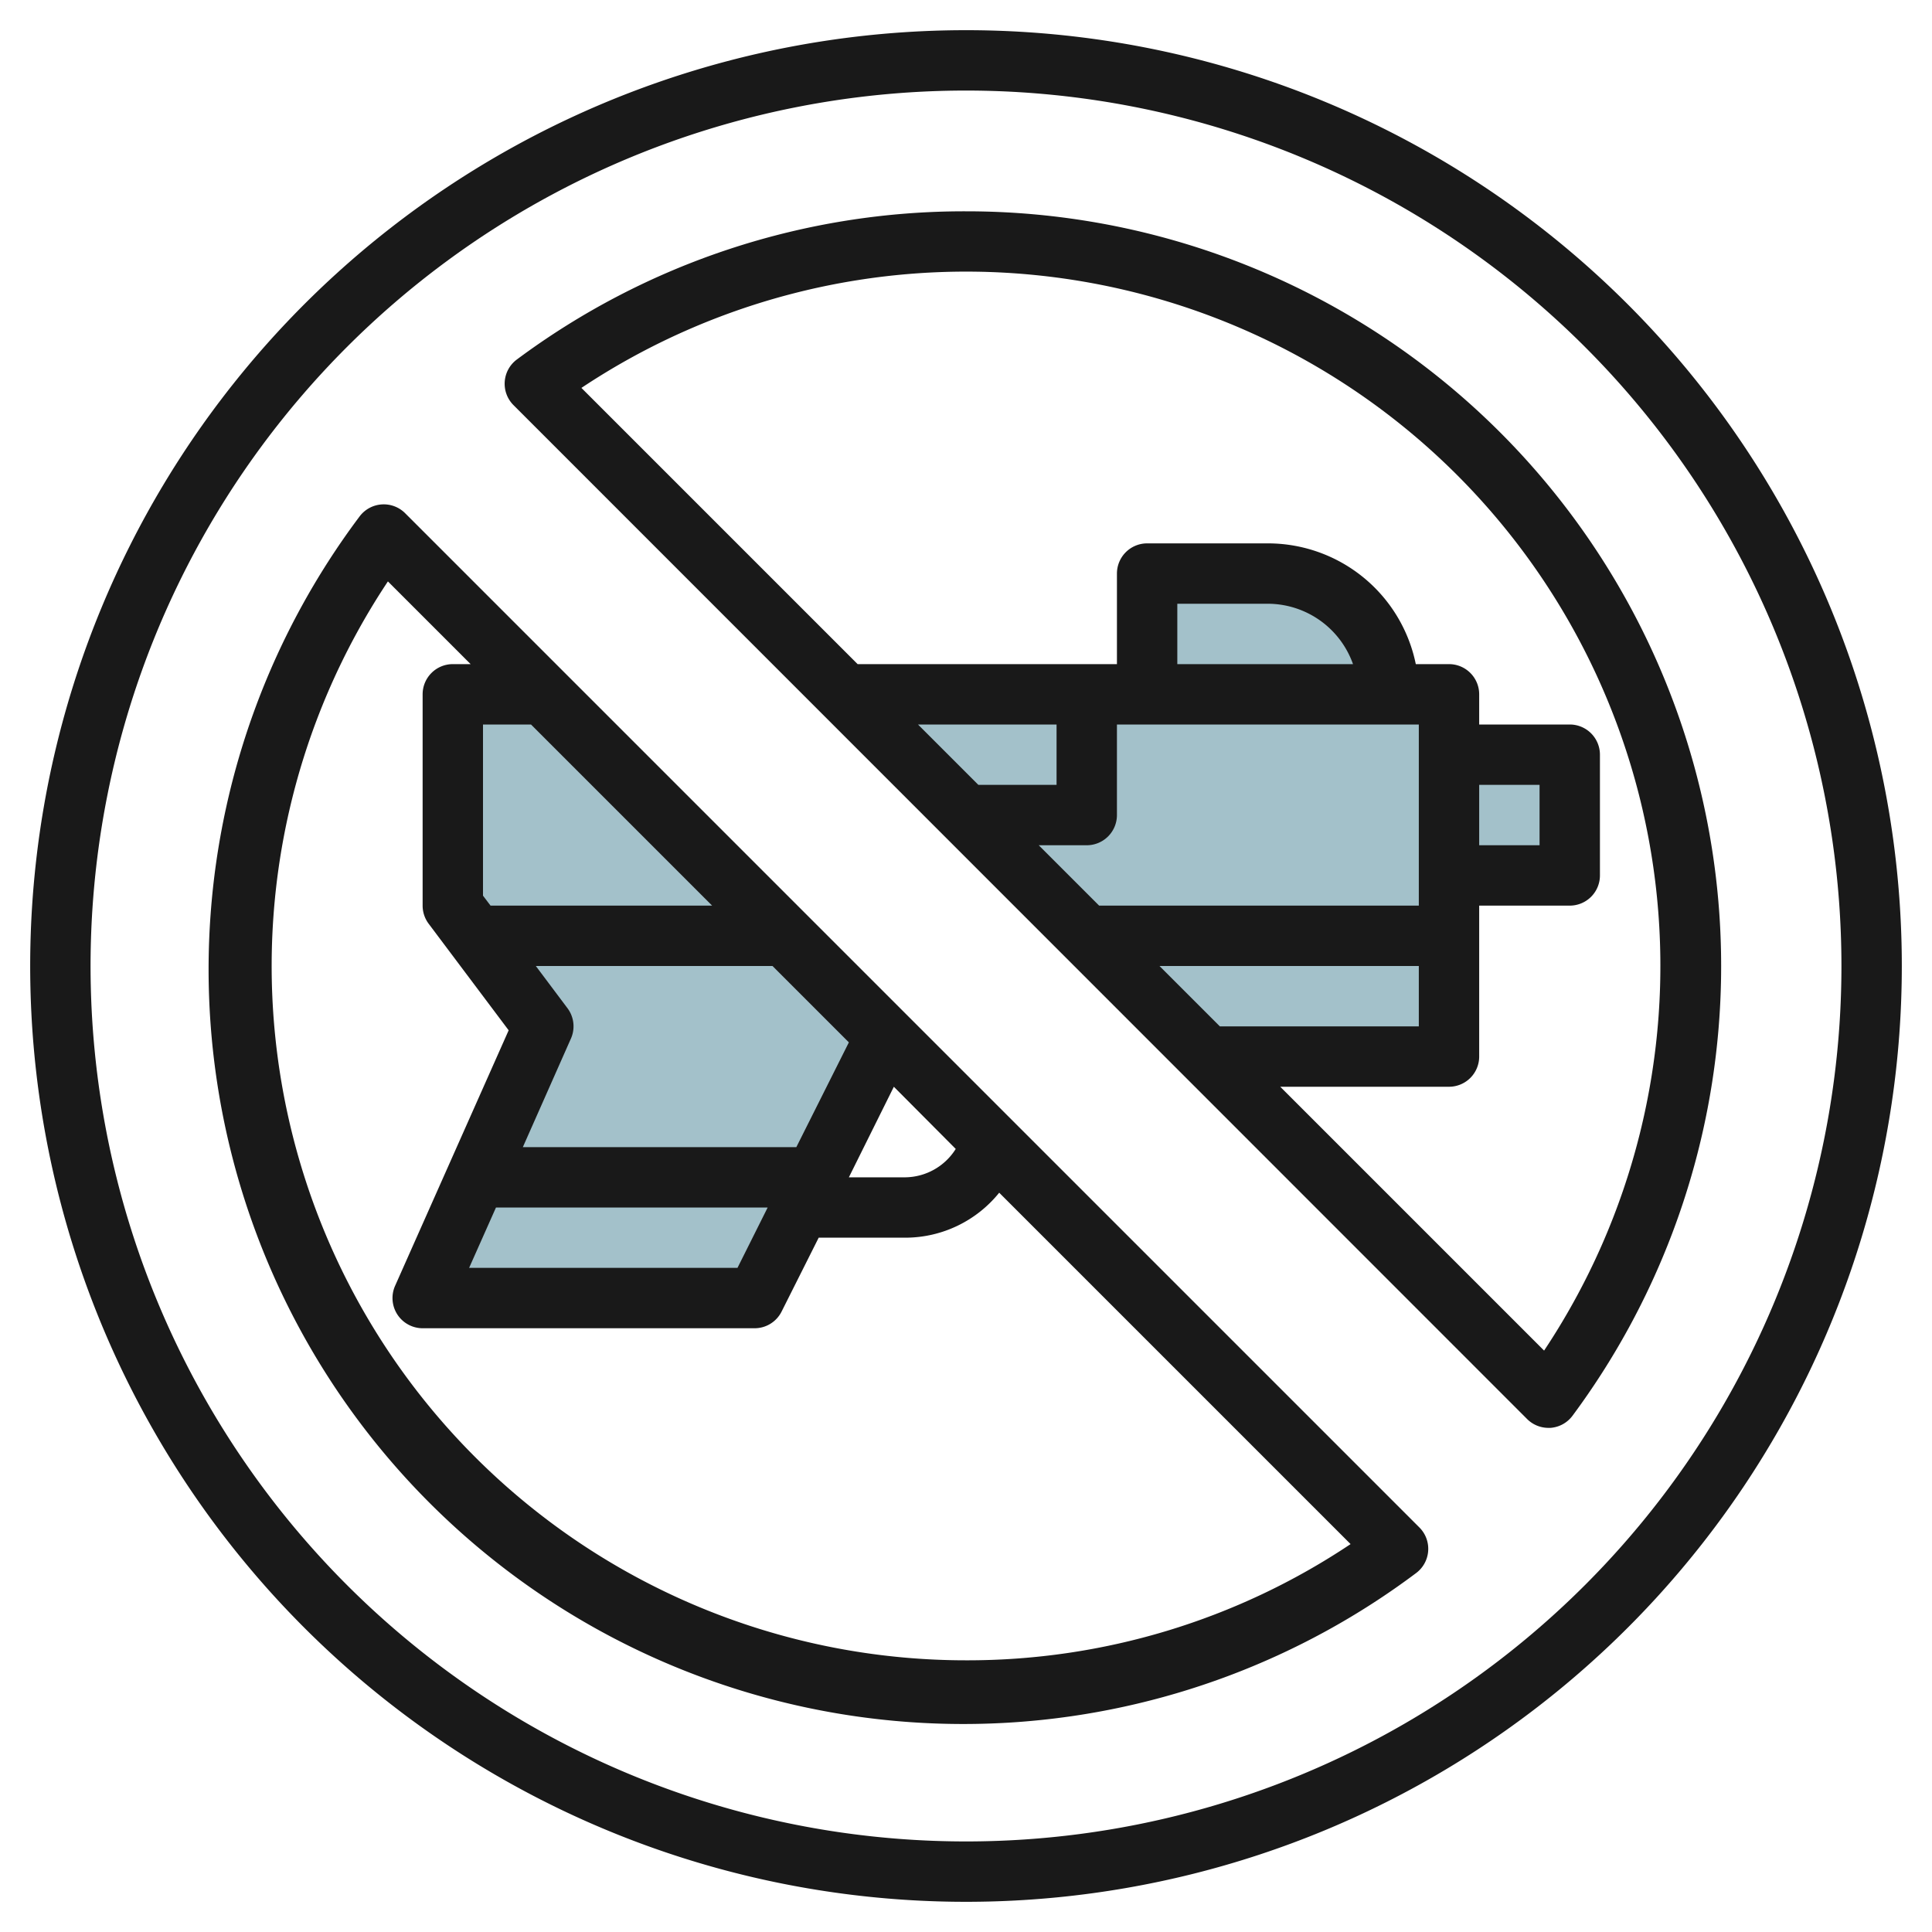
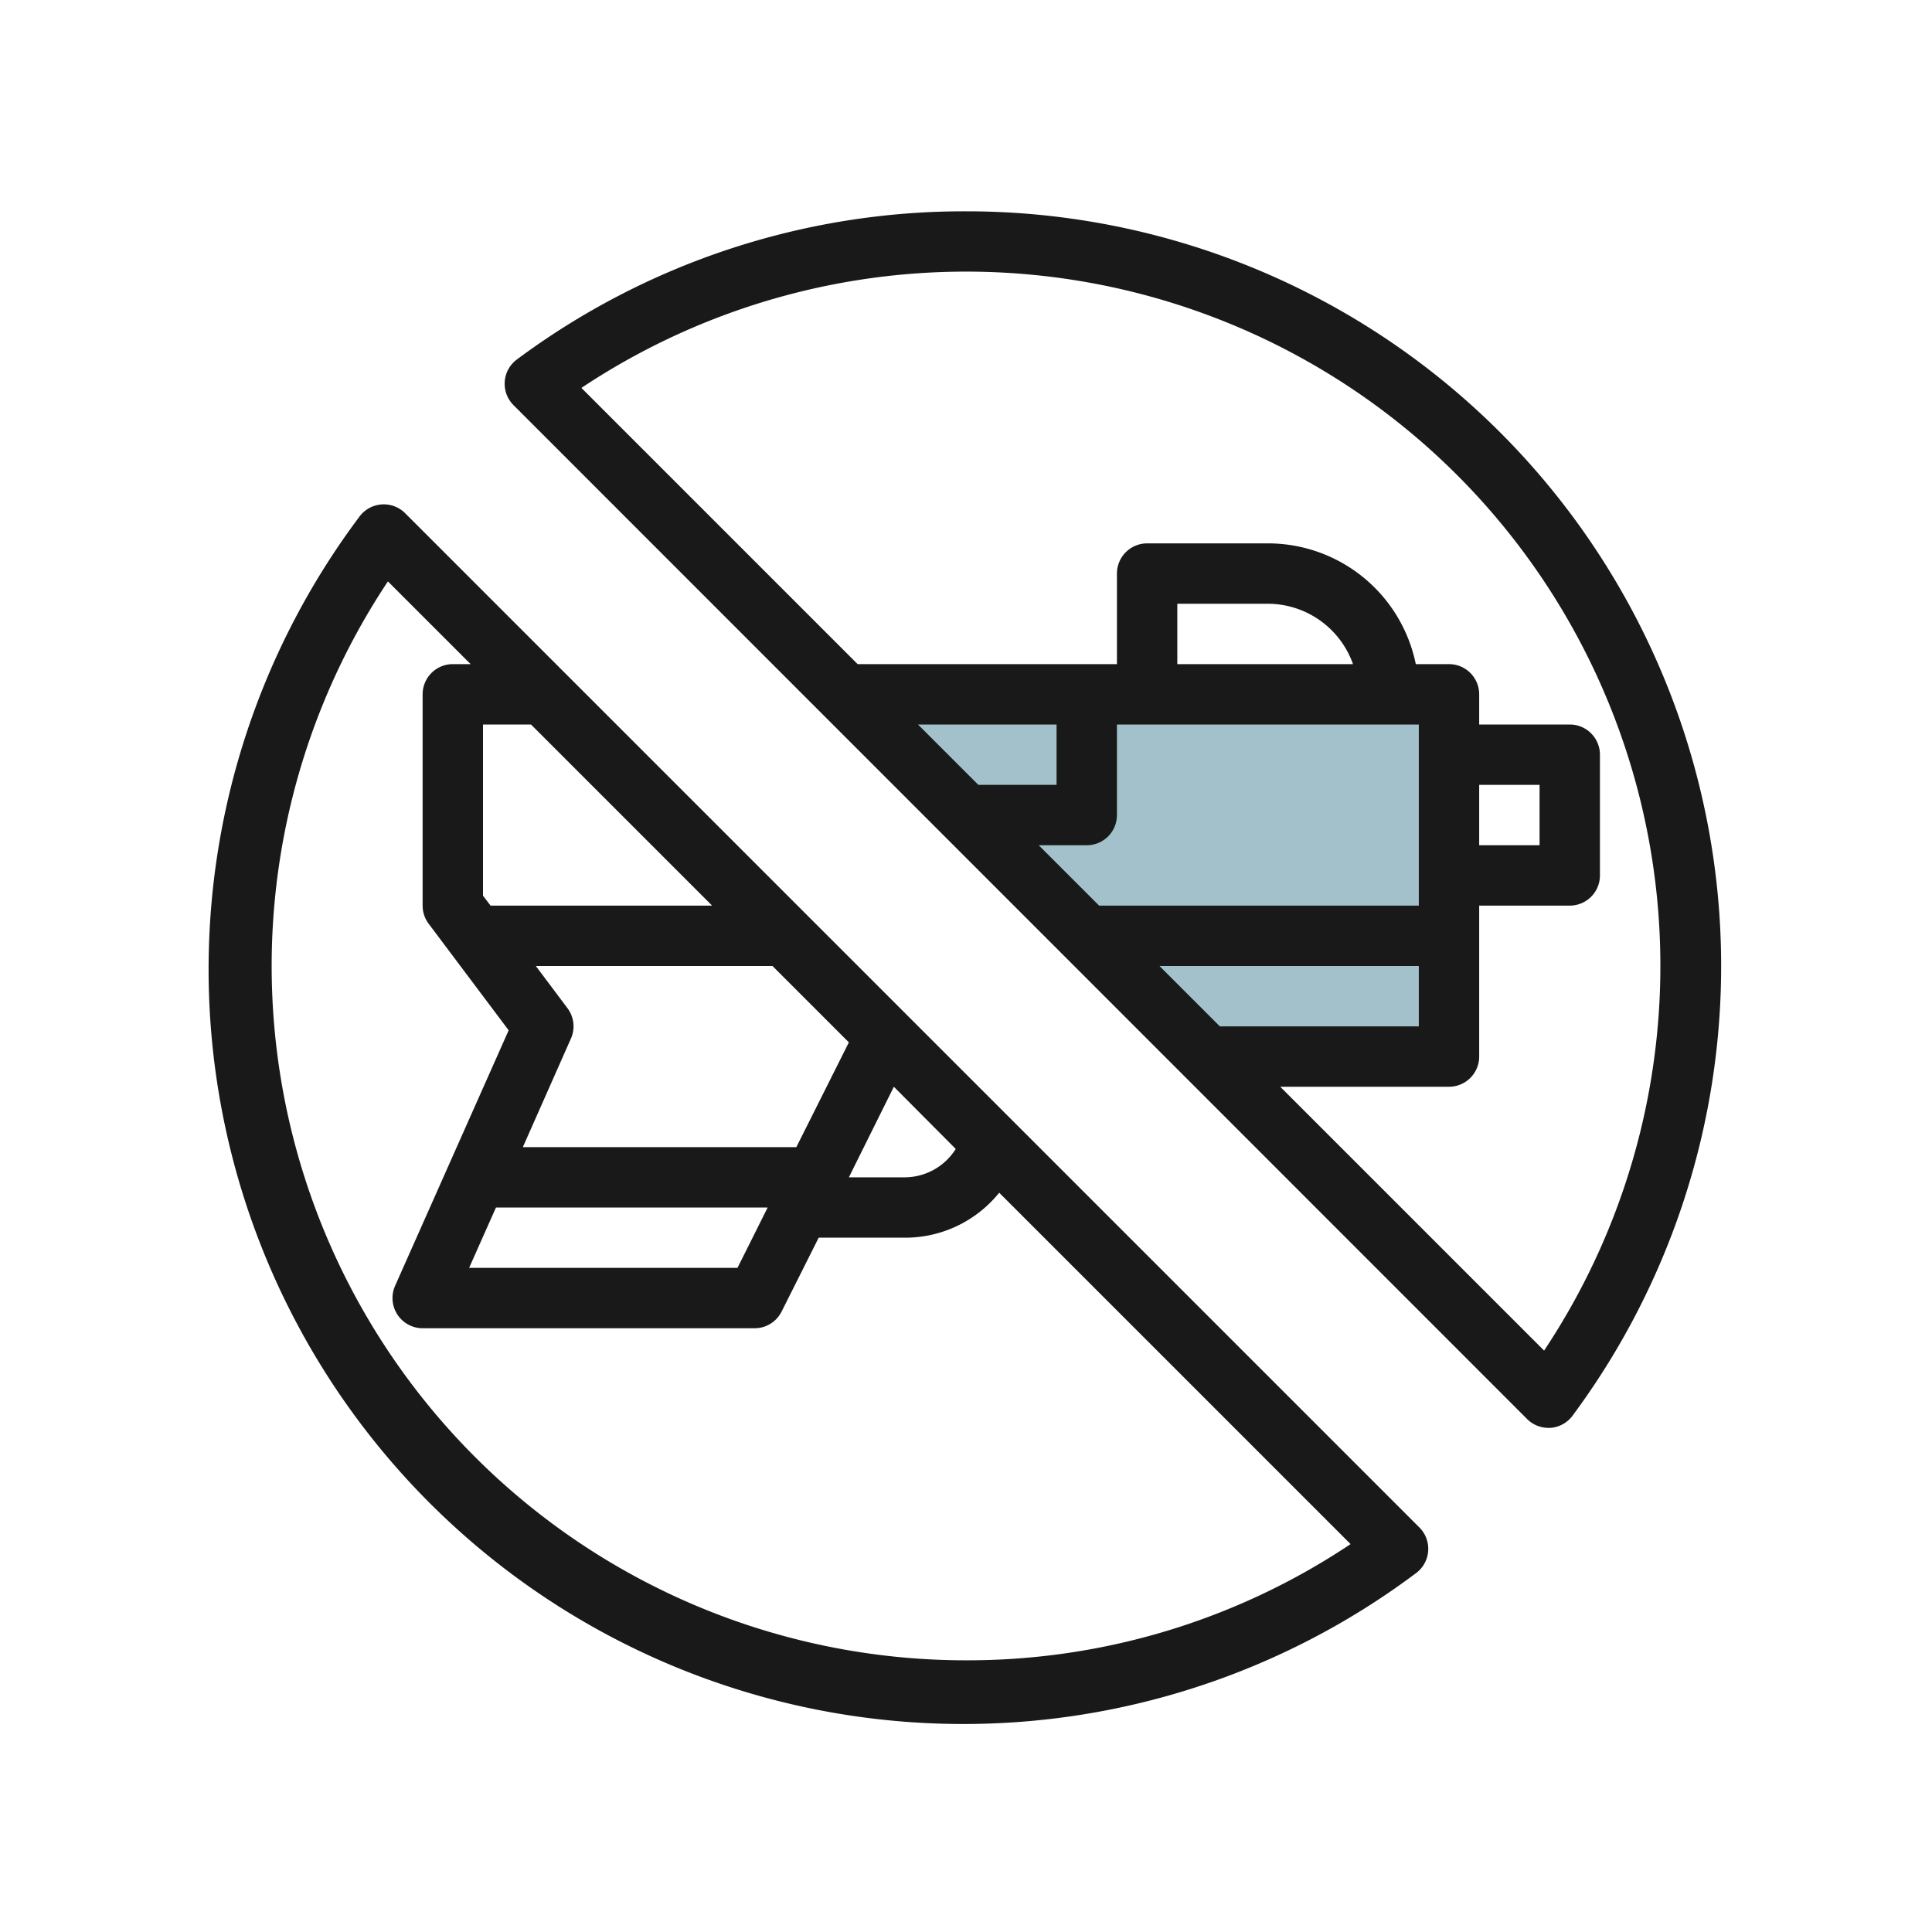
<svg xmlns="http://www.w3.org/2000/svg" height="512" viewBox="0 0 64 64" width="512">
  <g id="Layer_9" data-name="Layer 9">
    <g fill="#a3c1ca">
-       <path d="m18 23h-3v7l3 4-4 9h11l4-8h1z" />
      <path d="m28 23h20v12h-8z" />
-       <path d="m48 25.28h4v4h-4z" />
-       <path d="m46 23a4 4 0 0 0 -4-4h-4v4z" />
+       <path d="m46 23h-4v4z" />
    </g>
-     <path d="m32 1a31 31 0 1 0 31 31 31 31 0 0 0 -31-31zm0 60a29 29 0 1 1 29-29 29 29 0 0 1 -29 29z" fill="#191919" />
    <path d="m32 7a24.82 24.82 0 0 0 -14.88 4.91 1 1 0 0 0 -.4.73 1 1 0 0 0 .29.78l33.57 33.58a1 1 0 0 0 .71.3h.07a1 1 0 0 0 .73-.4 25 25 0 0 0 -20.09-39.9zm17 19h2v2h-2zm-10.59 6h8.59v2h-6.59zm-2-2-2-2h1.59a1 1 0 0 0 1-1v-3h10v6zm2.59-8v-2h3a3 3 0 0 1 2.82 2zm-4 4h-2.59l-2-2h4.59zm16.15 18.74-8.74-8.74h5.59a1 1 0 0 0 1-1v-5h3a1 1 0 0 0 1-1v-4a1 1 0 0 0 -1-1h-3v-1a1 1 0 0 0 -1-1h-1.1a5 5 0 0 0 -4.9-4h-4a1 1 0 0 0 -1 1v3h-8.59l-9.15-9.15a23 23 0 0 1 31.89 31.89z" fill="#191919" />
    <path d="m13.42 17a1 1 0 0 0 -.78-.29 1 1 0 0 0 -.73.4 25 25 0 0 0 35 35 1 1 0 0 0 .4-.73 1 1 0 0 0 -.29-.78zm5.38 16.4-1.05-1.4h7.84l2.53 2.53-1.74 3.47h-9.06l1.59-3.59a1 1 0 0 0 -.11-1.01zm4.79-3.4h-7.34l-.25-.33v-5.67h1.59zm-7.16 10h9l-1 2h-8.89zm13.18-4 2.05 2.06a2 2 0 0 1 -1.66.94h-1.88zm2.39 19a23 23 0 0 1 -19.15-35.74l2.74 2.74h-.59a1 1 0 0 0 -1 1v7a1 1 0 0 0 .2.6l2.65 3.53-3.76 8.46a1 1 0 0 0 .91 1.41h11a1 1 0 0 0 .89-.55l1.23-2.45h2.88a4 4 0 0 0 3.1-1.49l11.64 11.64a22.83 22.83 0 0 1 -12.74 3.85z" fill="#191919" />
  </g>
</svg>